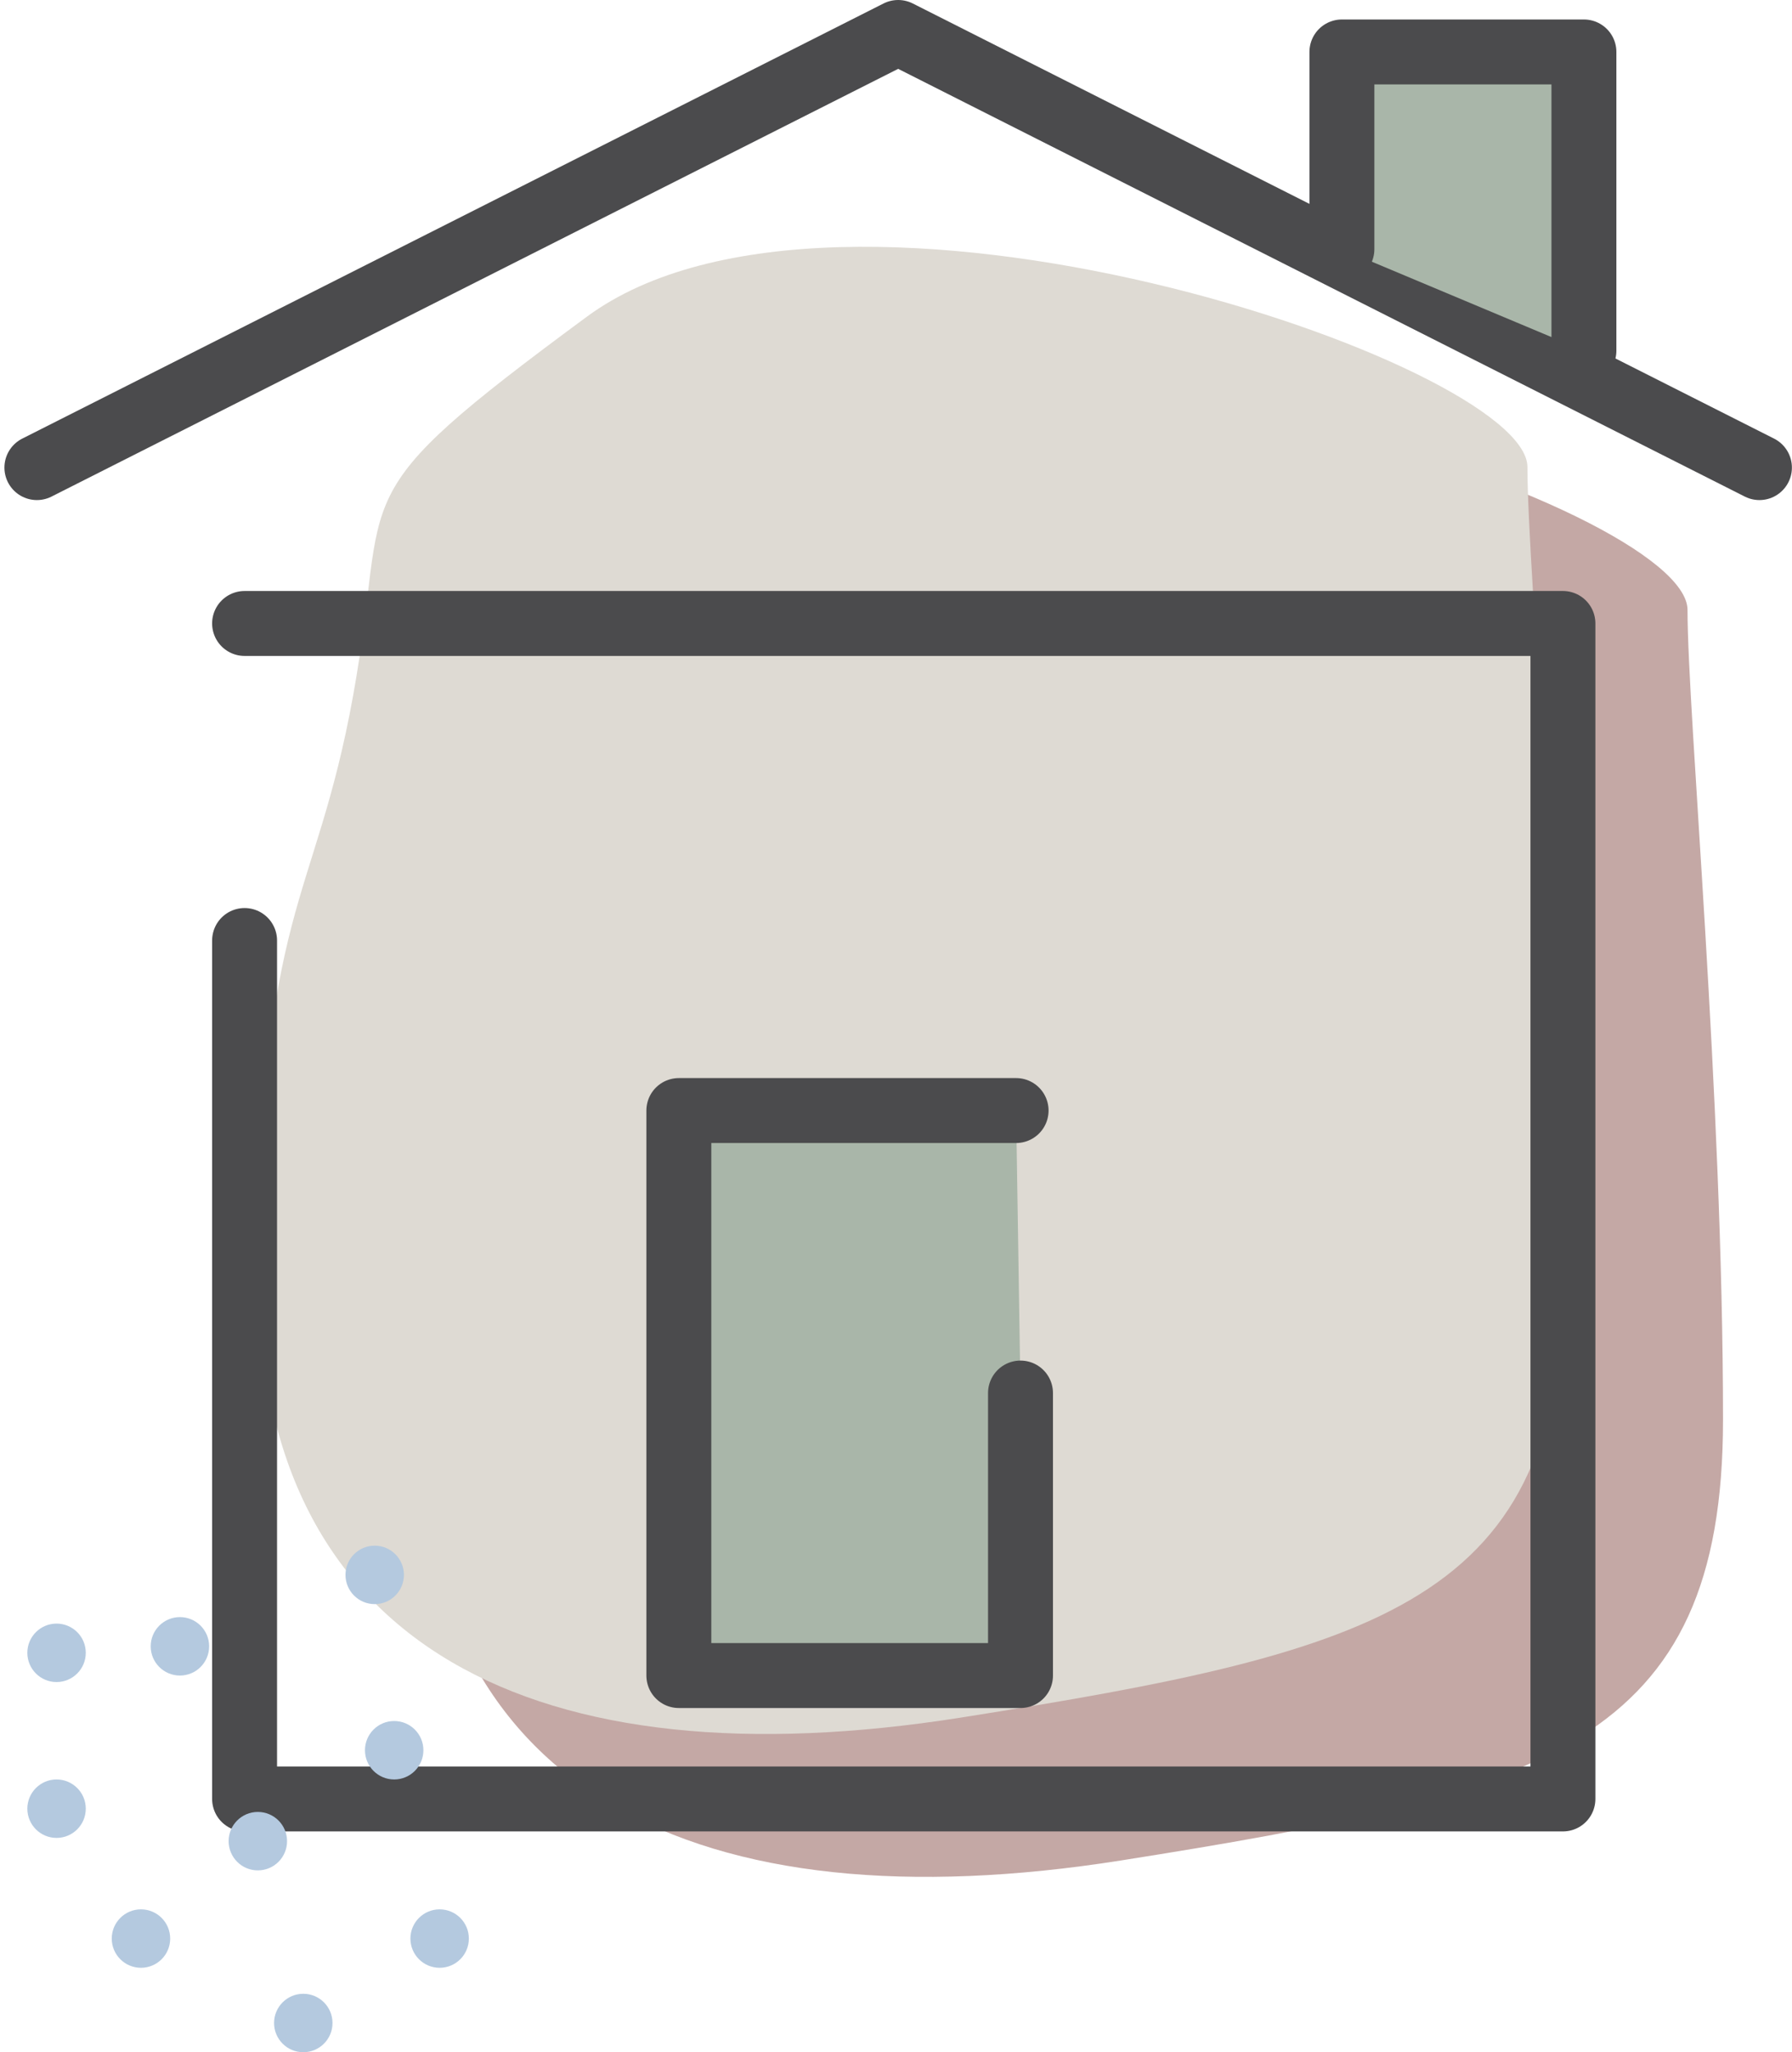
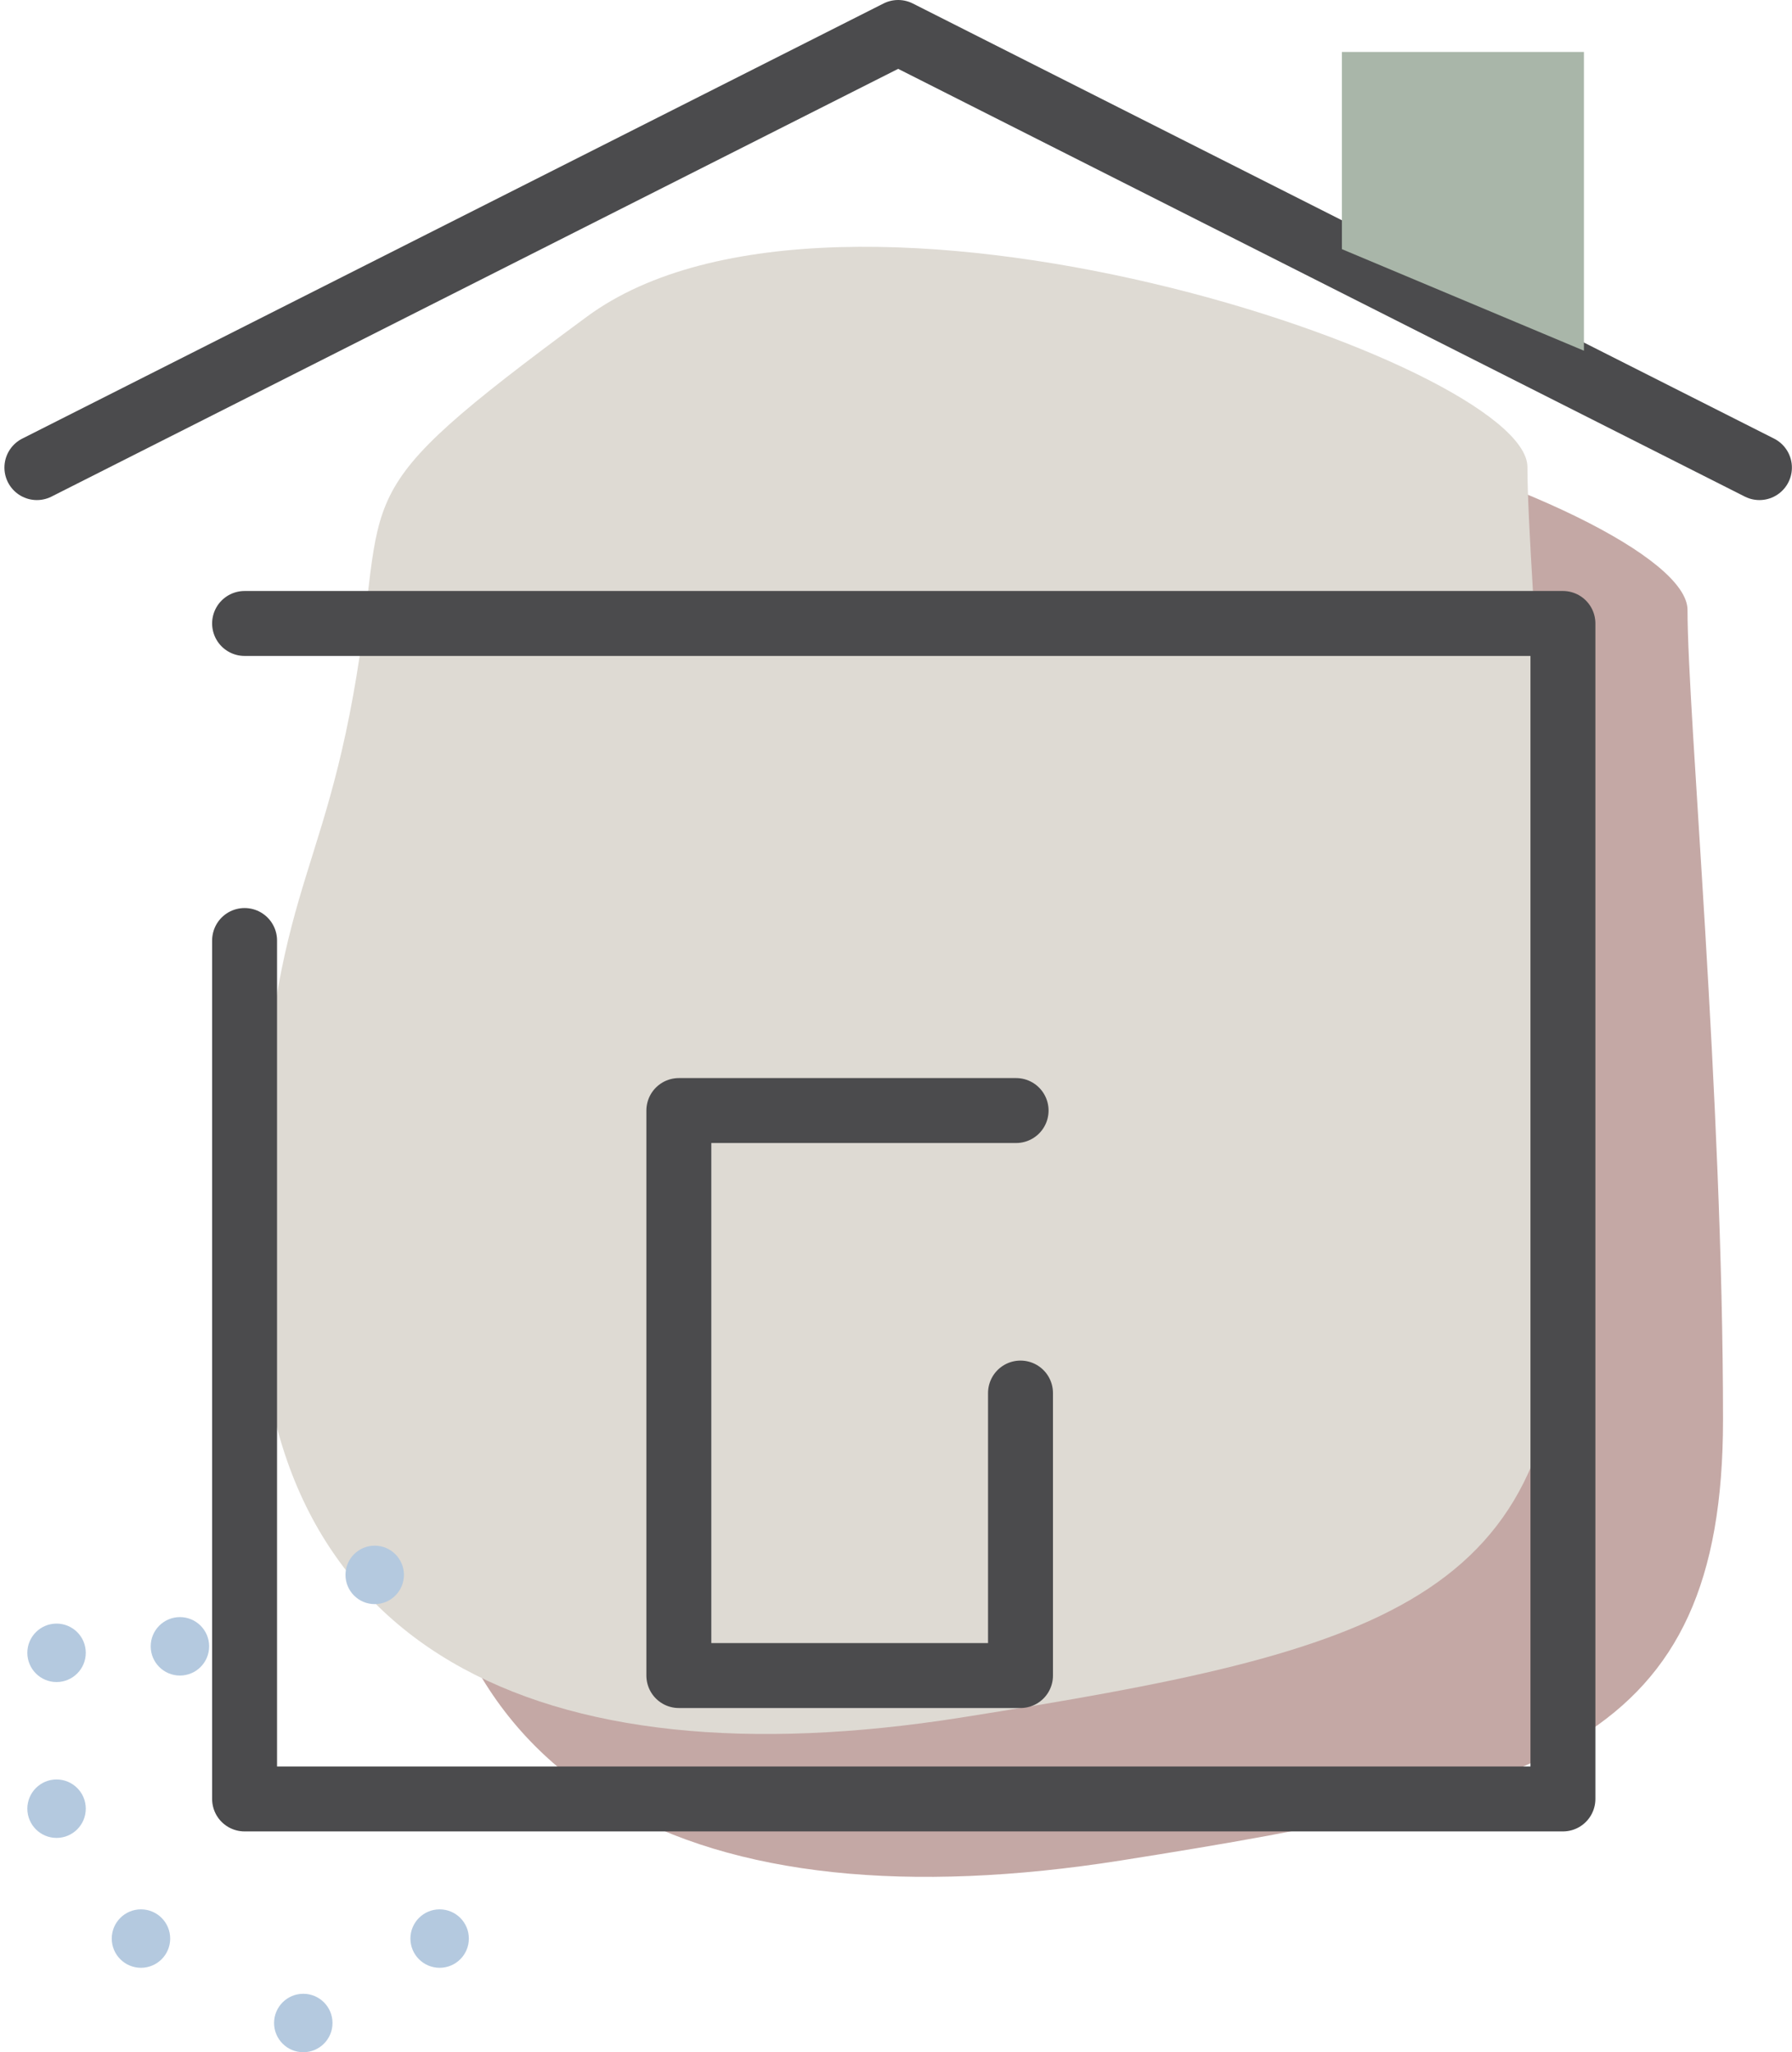
<svg xmlns="http://www.w3.org/2000/svg" width="276" height="316" viewBox="0 0 276 316" fill="none">
  <g clip-path="url(#clip0_303_4)">
    <path fill-rule="evenodd" clip-rule="evenodd" d="M79.056 129.047C84.957 96.325 76.163 99.441 115.03 70.775C153.897 42.11 259.908 77.933 259.908 93.915C259.908 109.897 265.376 168.656 265.376 218.613C265.376 268.569 237.657 276.205 172.622 286.477C107.587 296.748 64.519 275.961 64.519 218.613C64.519 161.265 73.154 161.769 79.056 129.047Z" fill="#C4A8A5" />
    <path fill-rule="evenodd" clip-rule="evenodd" d="M54.398 107.047C60.3 74.325 51.506 77.441 90.373 48.775C129.24 20.11 235.251 55.933 235.251 71.915C235.251 87.897 240.719 146.656 240.719 196.613C240.719 246.569 212.999 254.205 147.965 264.477C82.93 274.748 39.862 253.961 39.862 196.613C39.862 139.265 48.497 139.769 54.398 107.047Z" fill="#DEDAD3" />
    <path d="M37.67 96H66.993H240.719V277H37.67V144.818" stroke="#4B4B4D" stroke-width="10" stroke-linecap="round" stroke-linejoin="round" />
    <path d="M5.681 72L138.333 5L270.985 72" stroke="#4B4B4D" stroke-width="10" stroke-linecap="round" stroke-linejoin="round" />
-     <path fill-rule="evenodd" clip-rule="evenodd" d="M156.497 171H104.554V258H157.176V214.5" fill="#A9B6A9" />
    <path d="M156.497 171H104.554V258H157.176V214.5" stroke="#4B4B4D" stroke-width="10" stroke-linecap="round" stroke-linejoin="round" />
    <path fill-rule="evenodd" clip-rule="evenodd" d="M206.678 38.365V8H243.952V54" fill="#A9B6A9" />
-     <path d="M206.678 38.365V8H243.952V54" stroke="#4B4B4D" stroke-width="10" stroke-linecap="round" stroke-linejoin="round" />
    <path d="M21.711 303C24.197 303 26.211 300.985 26.211 298.5C26.211 296.015 24.197 294 21.711 294C19.226 294 17.211 296.015 17.211 298.5C17.211 300.985 19.226 303 21.711 303Z" fill="#B4C9DF" />
-     <path d="M39.711 288C42.197 288 44.211 285.985 44.211 283.5C44.211 281.015 42.197 279 39.711 279C37.226 279 35.211 281.015 35.211 283.5C35.211 285.985 37.226 288 39.711 288Z" fill="#B4C9DF" />
    <path d="M46.711 316C49.197 316 51.211 313.985 51.211 311.5C51.211 309.015 49.197 307 46.711 307C44.226 307 42.211 309.015 42.211 311.5C42.211 313.985 44.226 316 46.711 316Z" fill="#B4C9DF" />
    <path d="M67.711 303C70.197 303 72.211 300.985 72.211 298.5C72.211 296.015 70.197 294 67.711 294C65.226 294 63.211 296.015 63.211 298.5C63.211 300.985 65.226 303 67.711 303Z" fill="#B4C9DF" />
    <path d="M27.711 258C30.197 258 32.211 255.985 32.211 253.5C32.211 251.015 30.197 249 27.711 249C25.226 249 23.211 251.015 23.211 253.5C23.211 255.985 25.226 258 27.711 258Z" fill="#B4C9DF" />
    <path d="M8.711 283C11.197 283 13.211 280.985 13.211 278.5C13.211 276.015 11.197 274 8.711 274C6.226 274 4.211 276.015 4.211 278.5C4.211 280.985 6.226 283 8.711 283Z" fill="#B4C9DF" />
-     <path d="M60.711 274C63.197 274 65.211 271.985 65.211 269.5C65.211 267.015 63.197 265 60.711 265C58.226 265 56.211 267.015 56.211 269.5C56.211 271.985 58.226 274 60.711 274Z" fill="#B4C9DF" />
    <path d="M57.711 247C60.197 247 62.211 244.985 62.211 242.5C62.211 240.015 60.197 238 57.711 238C55.226 238 53.211 240.015 53.211 242.5C53.211 244.985 55.226 247 57.711 247Z" fill="#B4C9DF" />
    <path d="M8.711 259C11.197 259 13.211 256.985 13.211 254.5C13.211 252.015 11.197 250 8.711 250C6.226 250 4.211 252.015 4.211 254.5C4.211 256.985 6.226 259 8.711 259Z" fill="#B4C9DF" />
  </g>
  <defs>
    <clipPath id="clip0_303_4">
      <rect width="276" height="316" fill="white" />
    </clipPath>
  </defs>
</svg>